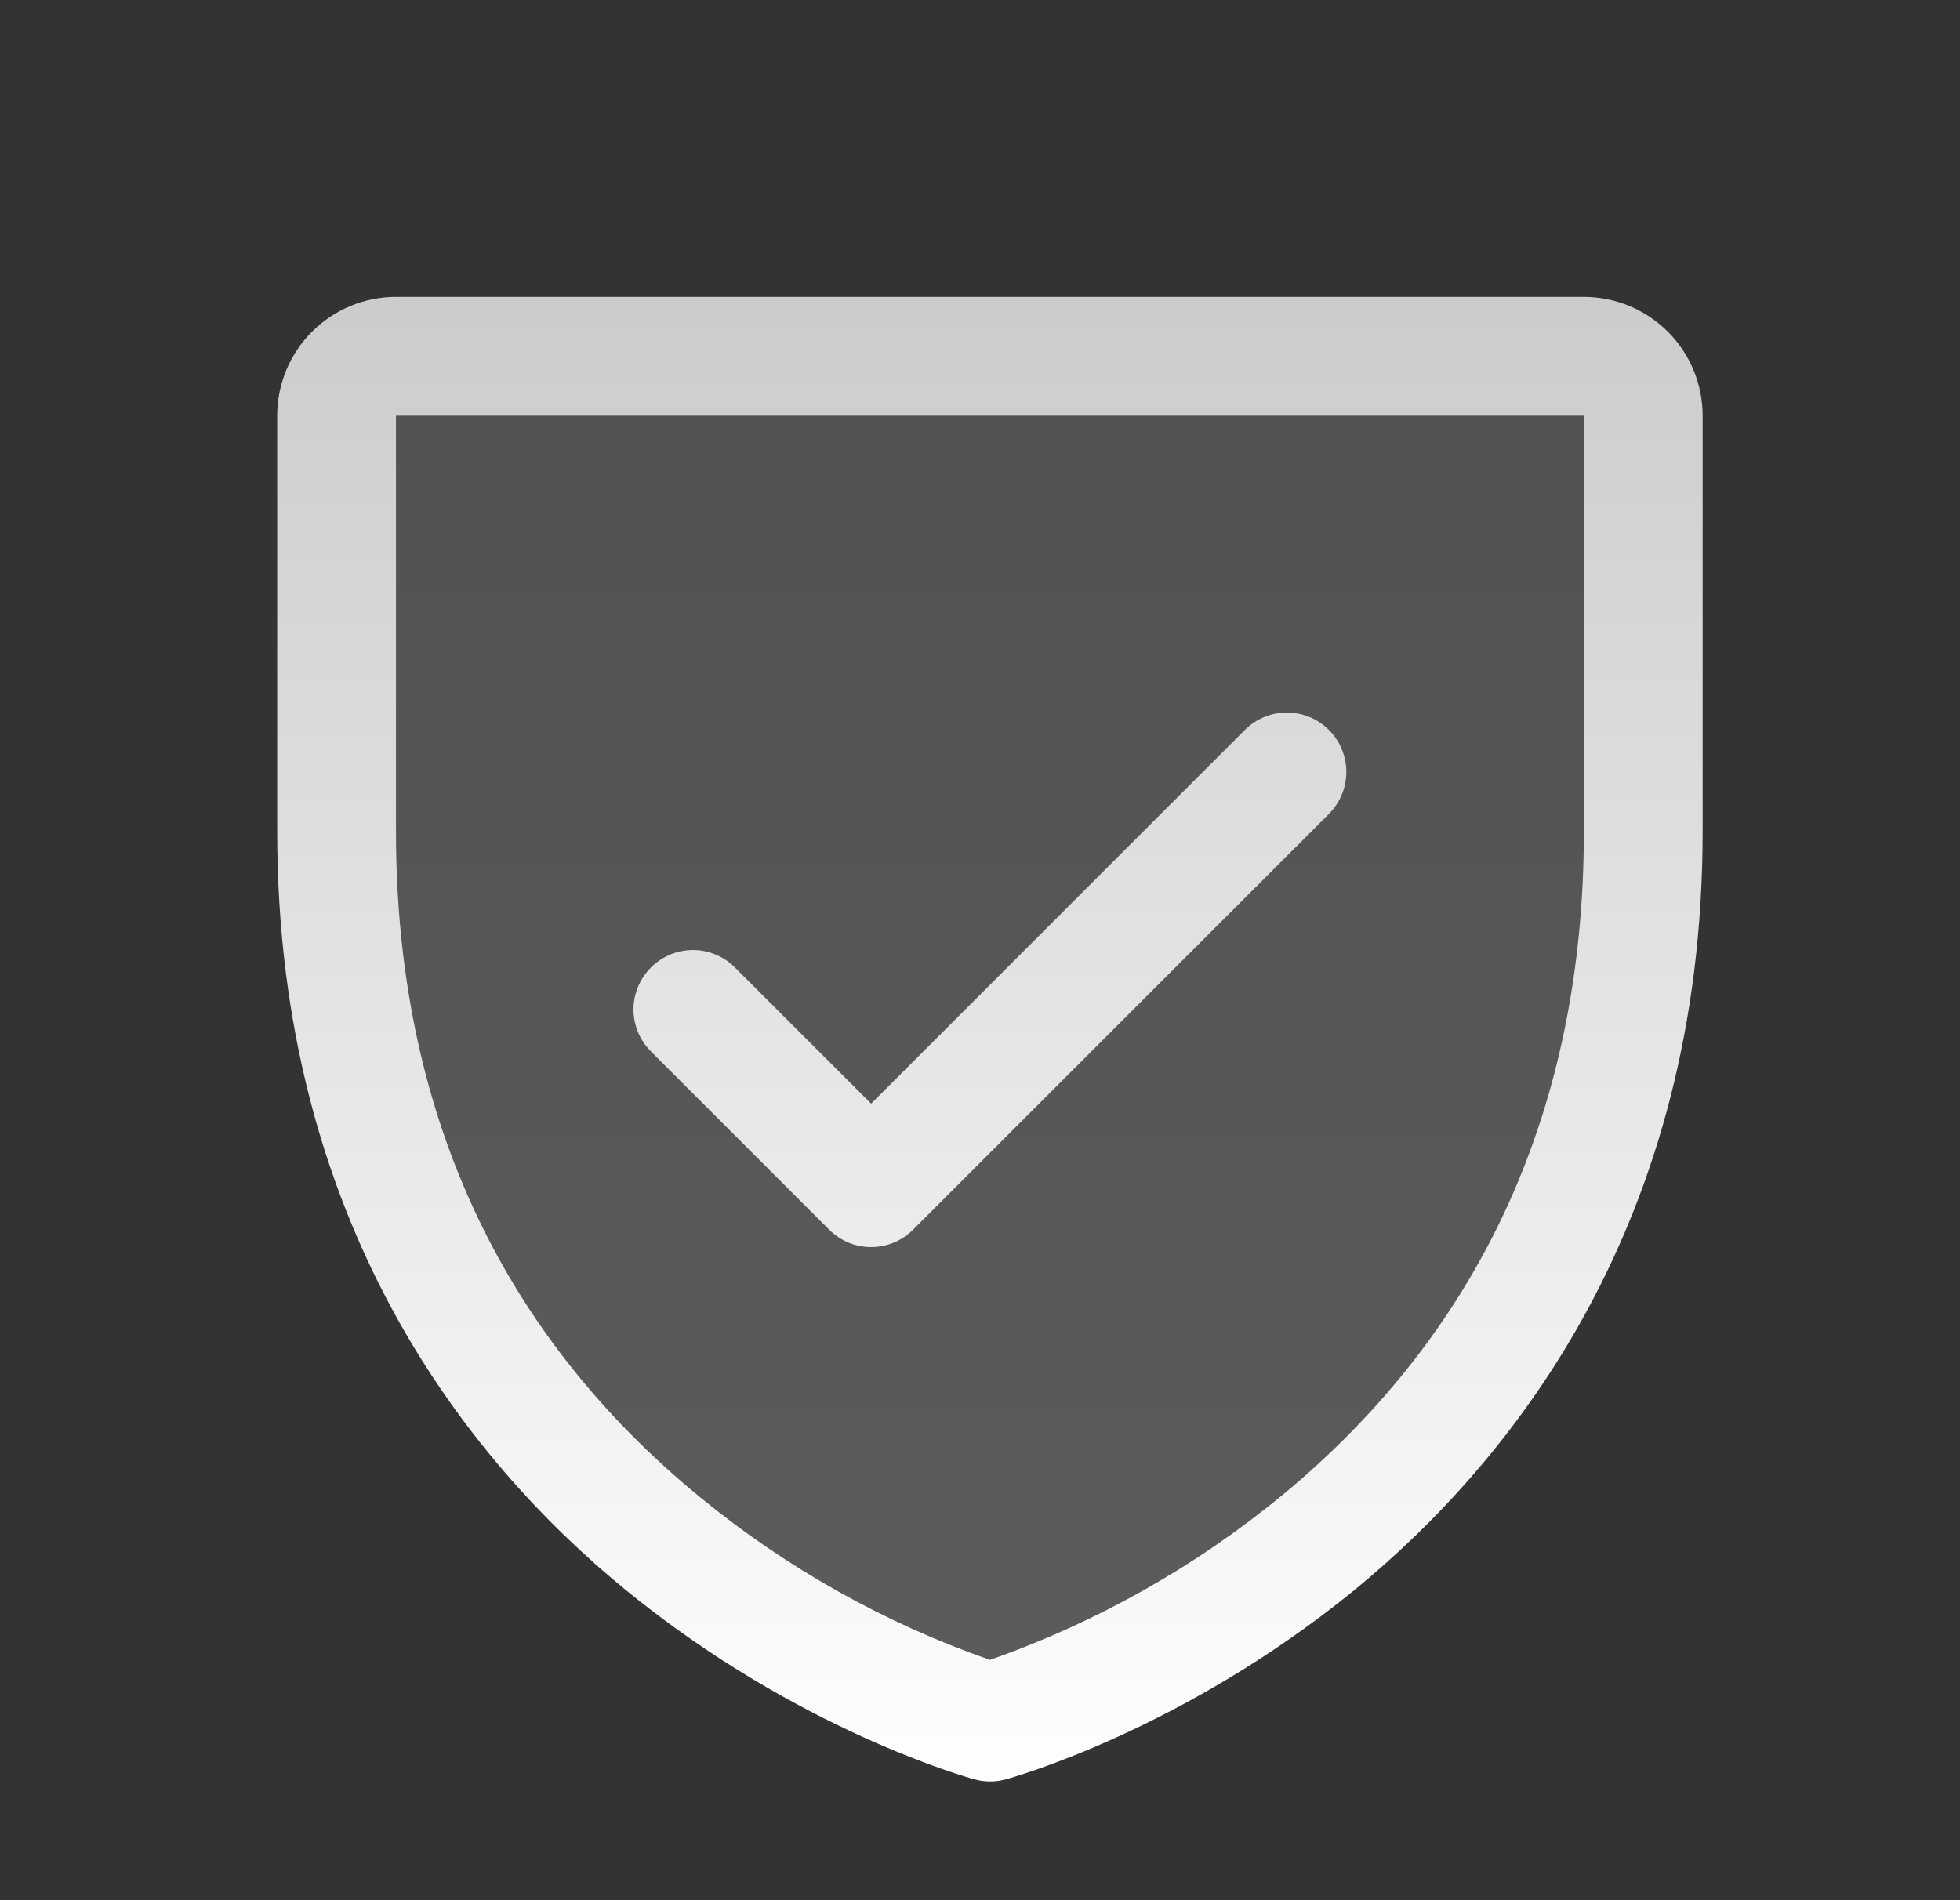
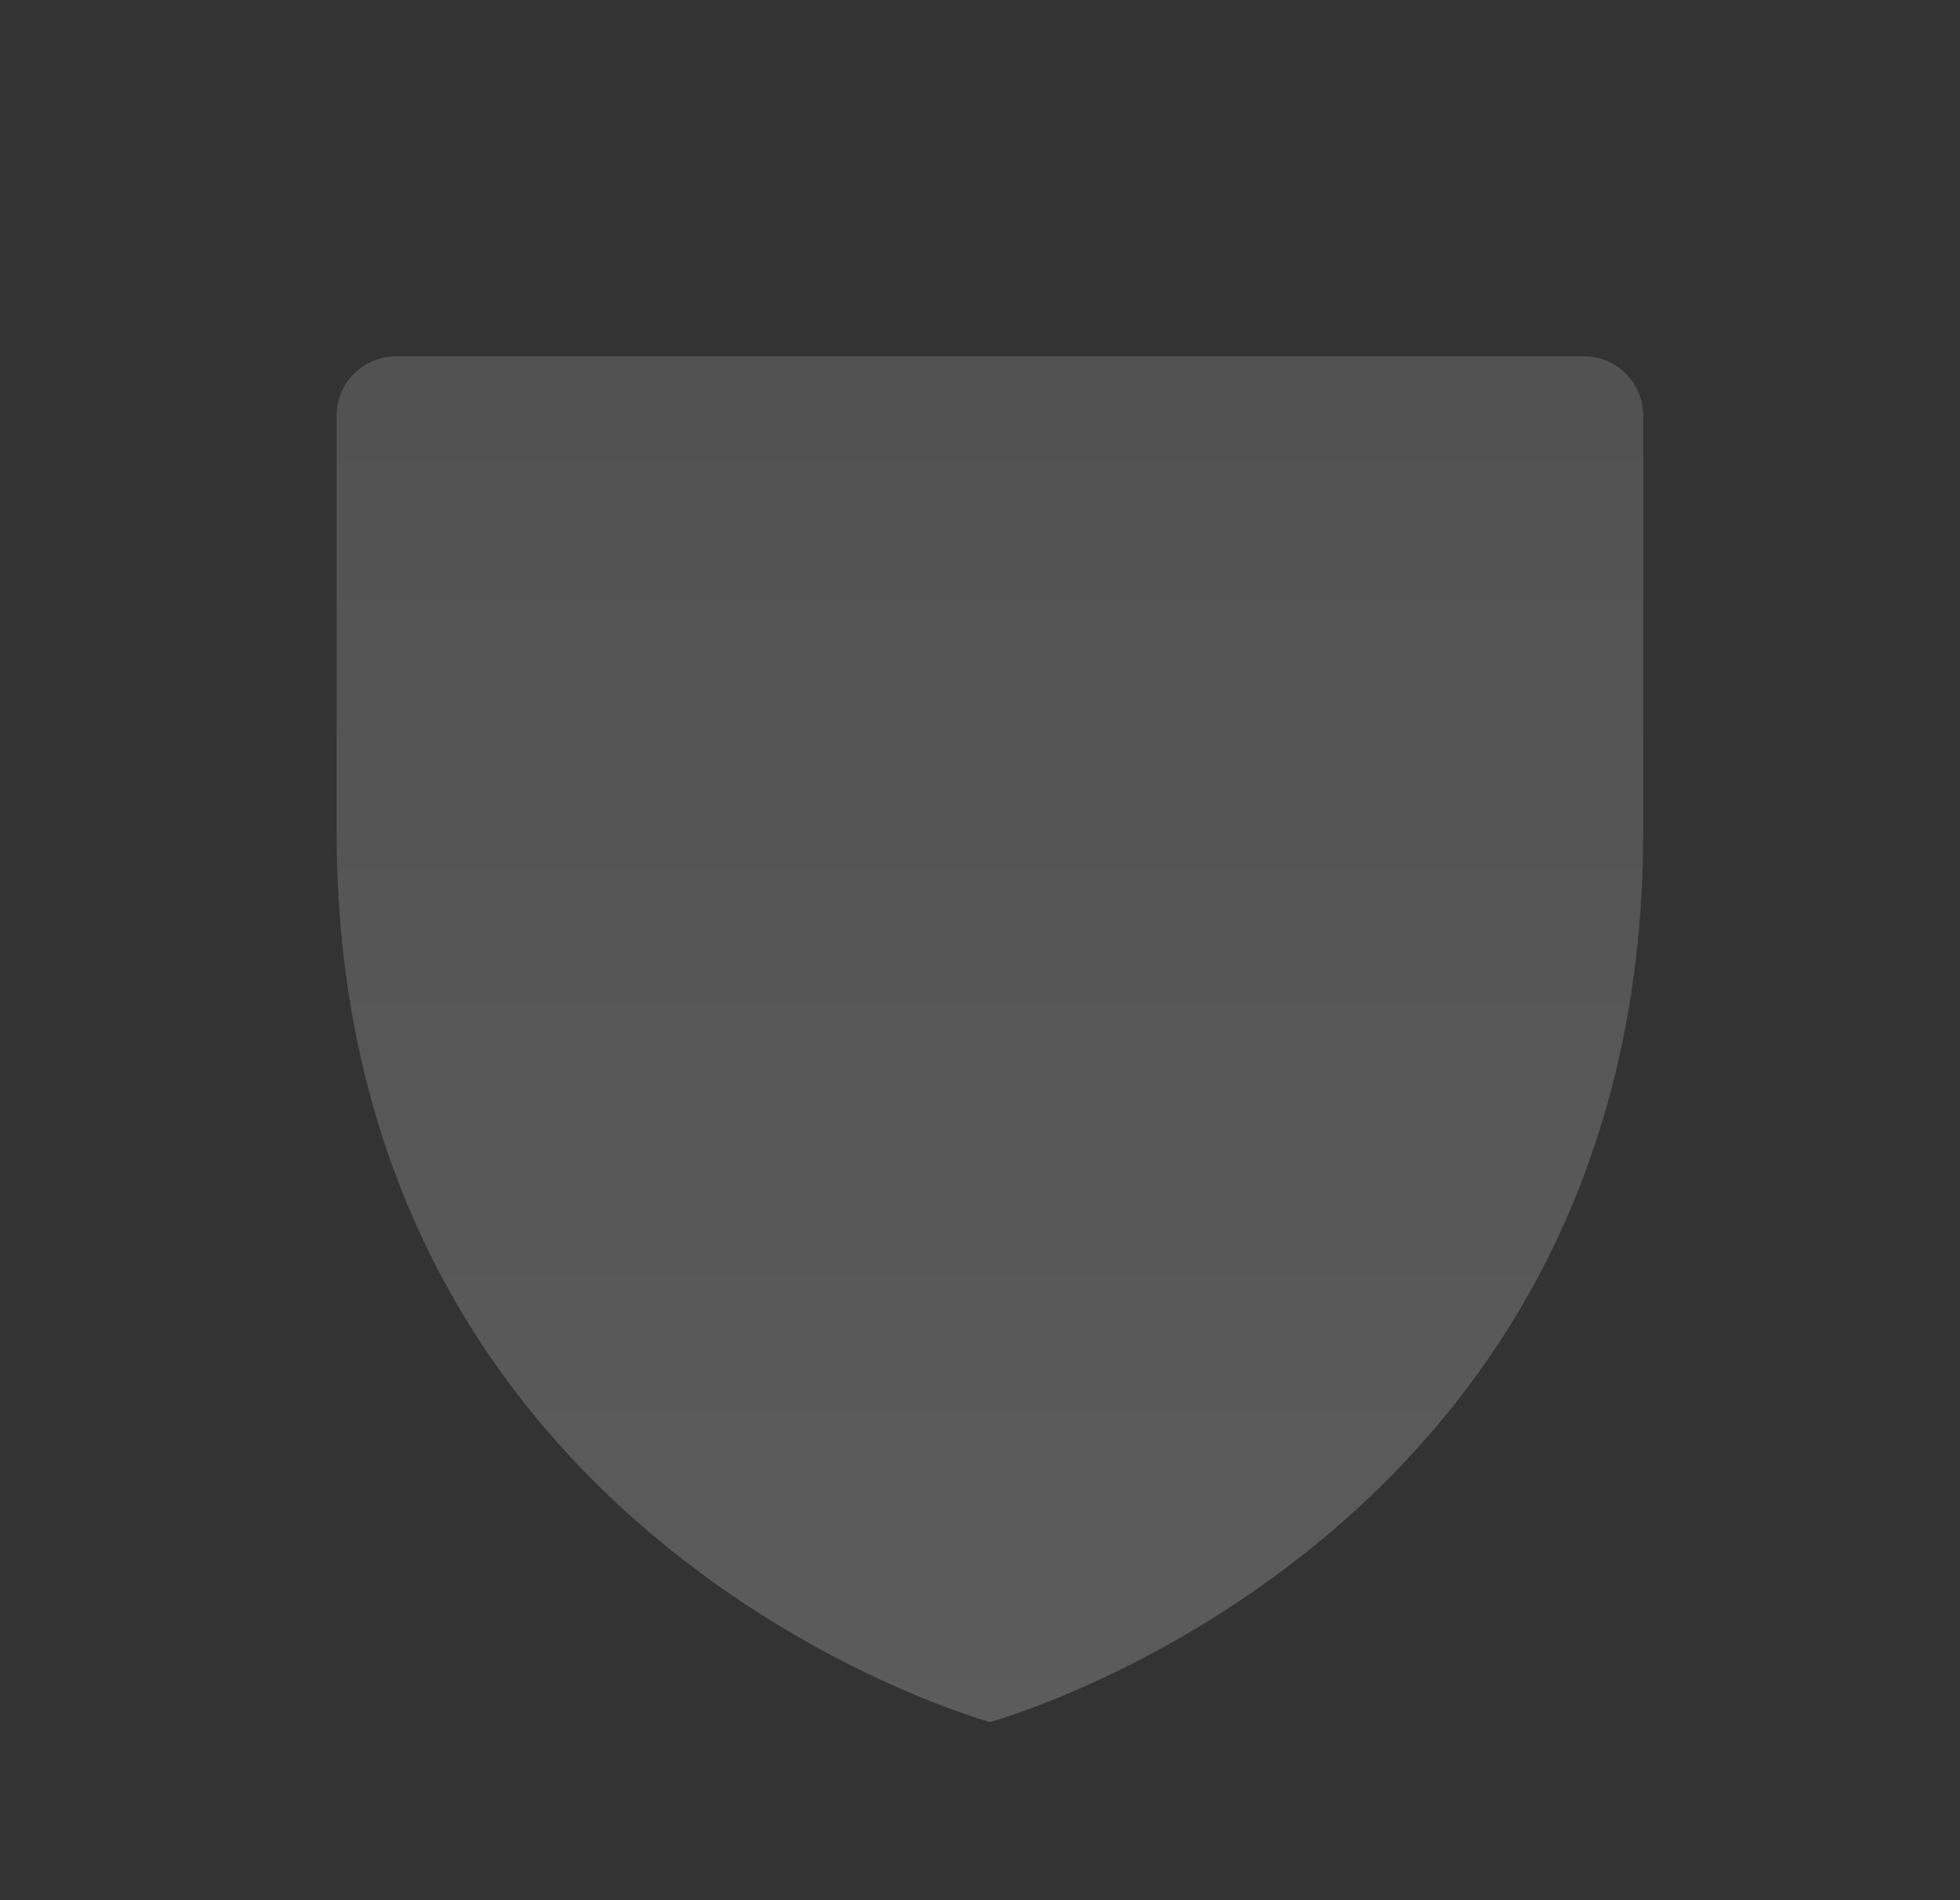
<svg xmlns="http://www.w3.org/2000/svg" width="33" height="32" viewBox="0 0 33 32" fill="none">
  <rect x="0" y="0" width="33" height="32" fill="#333333" stroke="none" />
  <path opacity="0.2" d="M27.667 7V14C27.667 26 16.667 29 16.667 29C16.667 29 5.667 26 5.667 14V7C5.667 6.735 5.772 6.48 5.96 6.293C6.147 6.105 6.402 6 6.667 6H26.667C26.932 6 27.187 6.105 27.374 6.293C27.562 6.48 27.667 6.735 27.667 7Z" fill="url(#paint0_linear_1430_14260)" />
-   <path d="M26.667 5H6.667C6.137 5 5.628 5.211 5.253 5.586C4.878 5.961 4.667 6.47 4.667 7V14C4.667 20.59 7.857 24.584 10.533 26.774C13.416 29.131 16.283 29.931 16.408 29.965C16.58 30.012 16.761 30.012 16.933 29.965C17.058 29.931 19.922 29.131 22.808 26.774C25.477 24.584 28.667 20.59 28.667 14V7C28.667 6.47 28.456 5.961 28.081 5.586C27.706 5.211 27.197 5 26.667 5ZM26.667 14C26.667 18.634 24.959 22.395 21.592 25.177C20.126 26.385 18.459 27.324 16.667 27.953C14.899 27.335 13.252 26.412 11.802 25.226C8.394 22.439 6.667 18.663 6.667 14V7H26.667V14ZM10.96 17.707C10.772 17.52 10.666 17.265 10.666 17C10.666 16.735 10.772 16.48 10.96 16.293C11.147 16.105 11.402 15.999 11.667 15.999C11.932 15.999 12.187 16.105 12.374 16.293L14.667 18.586L20.959 12.293C21.052 12.2 21.163 12.126 21.284 12.076C21.405 12.025 21.536 11.999 21.667 11.999C21.798 11.999 21.928 12.025 22.05 12.076C22.171 12.126 22.282 12.2 22.375 12.293C22.467 12.385 22.541 12.496 22.591 12.617C22.642 12.739 22.668 12.869 22.668 13C22.668 13.131 22.642 13.261 22.591 13.383C22.541 13.504 22.467 13.615 22.375 13.707L15.374 20.707C15.282 20.8 15.171 20.874 15.05 20.925C14.928 20.975 14.798 21.001 14.667 21.001C14.536 21.001 14.405 20.975 14.284 20.925C14.163 20.874 14.052 20.8 13.96 20.707L10.96 17.707Z" fill="url(#paint1_linear_1430_14260)" />
  <defs>
    <linearGradient id="paint0_linear_1430_14260" x1="16.666" y1="6.179" x2="16.666" y2="29.454" gradientUnits="userSpaceOnUse">
      <stop stop-color="#CCCCCC" />
      <stop offset="1" stop-color="white" />
    </linearGradient>
    <linearGradient id="paint1_linear_1430_14260" x1="16.666" y1="5.194" x2="16.666" y2="30.494" gradientUnits="userSpaceOnUse">
      <stop stop-color="#CCCCCC" />
      <stop offset="1" stop-color="white" />
    </linearGradient>
  </defs>
</svg>